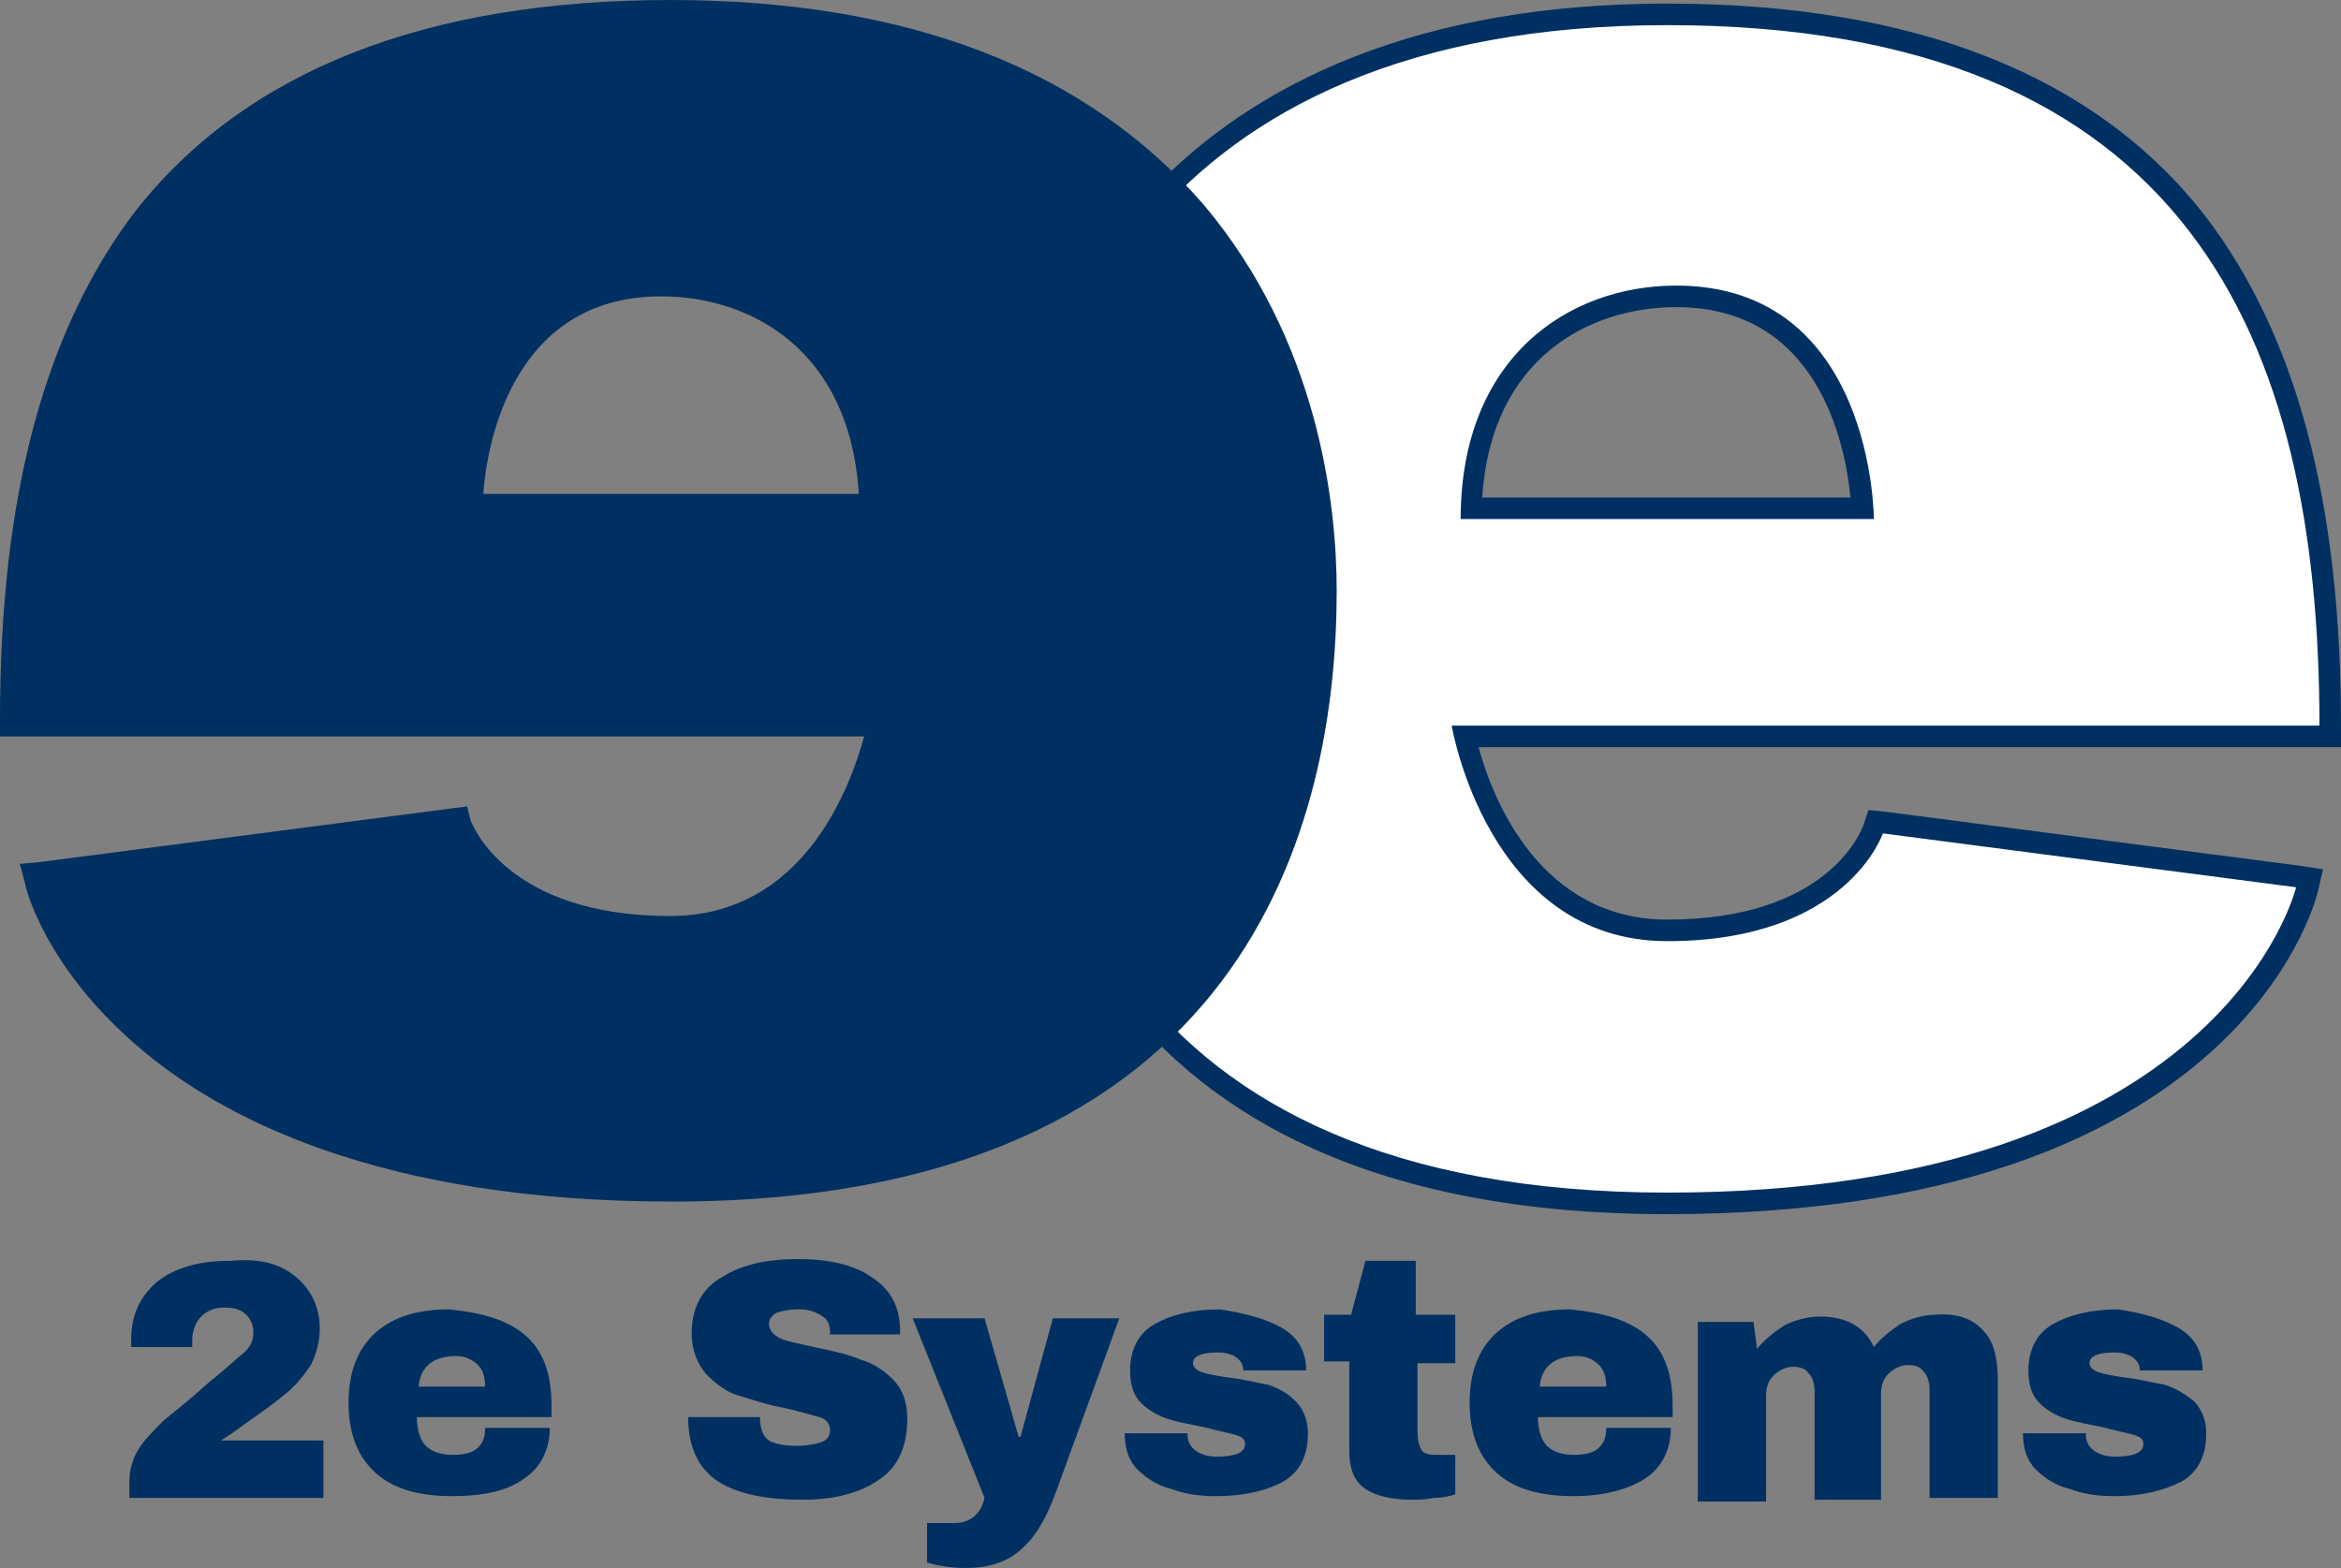
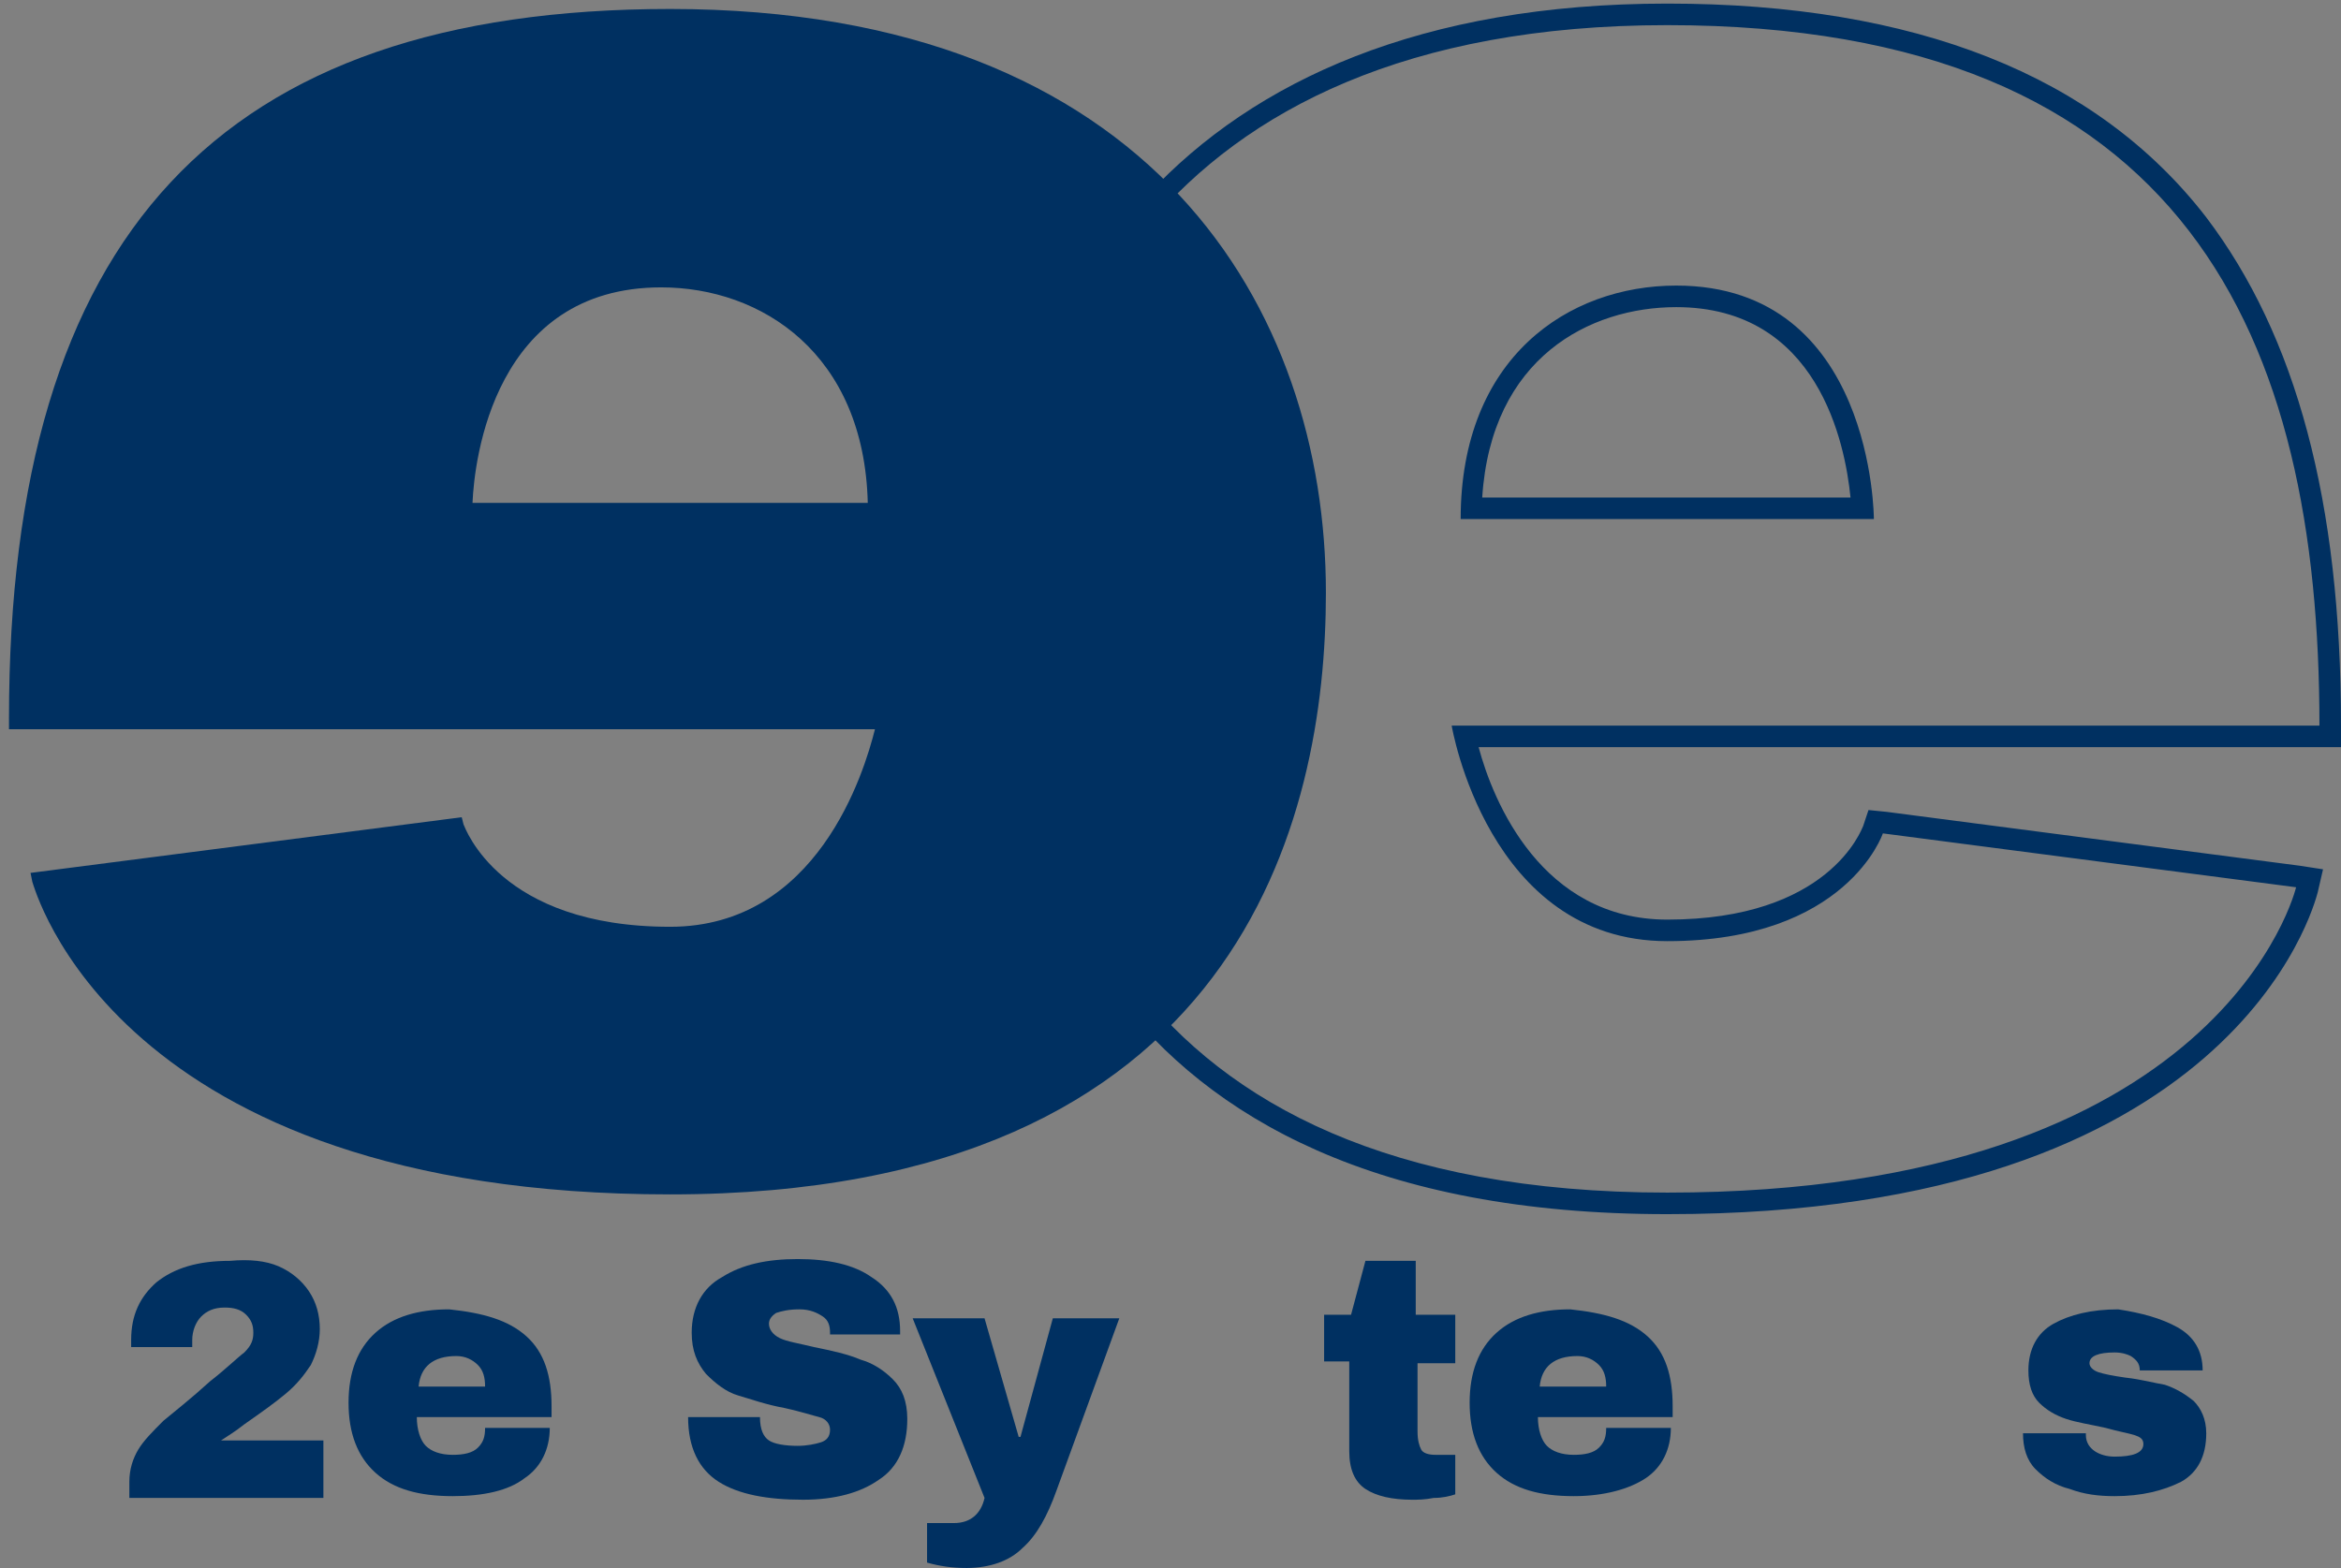
<svg xmlns="http://www.w3.org/2000/svg" version="1.1" id="Layer_1" x="0px" y="0px" viewBox="0 0 130.3 87.3" style="enable-background:new 0 0 130.3 87.3;" xml:space="preserve">
  <rect x="0" y="0" width="130.3" height="87.3" fill="#808080" stroke="none" />
  <style type="text/css">
	.st0{fill:#003061;}
	.st1{fill:#FFFFFF;}
</style>
  <g>
    <g>
-       <path class="st0" d="M25.6,46.4l-23,3c0,0,4,17,35,17s36-20,36-33s-7-32-36-32S1.2,18.9,1.2,40.4h48.3c0,0-2,12-12,12    S25.6,46.4,25.6,46.4z M49.1,28.9h-23c0,0,0-13,11-13C43.1,15.9,49.1,19.9,49.1,28.9z" />
      <g>
-         <path class="st1" d="M92.8,67c-31.8,0-36.6-21.1-36.6-33.6c0-15.8,9.6-32.6,36.6-32.6c25.2,0,36.9,12.6,36.9,39.6V41H81.5     c0.6,2.5,3.1,10.8,11.3,10.8c9.4,0,11.4-5.4,11.4-5.6l0.2-0.5l24.1,3.1l-0.2,0.6C128.2,50.3,123.9,67,92.8,67z M103.6,28.3     c-0.1-2.5-1.3-11.8-10.4-11.8c-5.5,0-11.1,3.7-11.4,11.8H103.6z" />
        <path class="st0" d="M92.8,1.4c29,0,36.3,17.5,36.3,39H80.8c0,0,2,12,12,12s12-6,12-6l23,3c0,0-4,17-35,17s-36-20-36-33     S63.8,1.4,92.8,1.4 M81.3,28.9h23c0,0,0-13-11-13C87.3,15.9,81.3,19.9,81.3,28.9 M92.8,0.2c-27.4,0-37.2,17.2-37.2,33.2     c0,12.8,4.8,34.2,37.2,34.2c31.6,0,36-17.2,36.2-17.9l0.3-1.3l-1.3-0.2l-23-3l-1-0.1l-0.3,0.9c-0.1,0.2-1.9,5.2-10.9,5.2     c-7,0-9.7-6.6-10.5-9.6h46.8h1.2v-1.2c0-12.5-2.5-21.7-7.5-28.3C116.7,4.2,106.6,0.2,92.8,0.2L92.8,0.2z M82.5,27.7     c0.5-7.8,6-10.6,10.8-10.6c7.9,0,9.4,7.6,9.7,10.6H82.5L82.5,27.7z" />
      </g>
      <g>
        <path class="st0" d="M37.3,66.5c-31,0-35.4-17.2-35.5-17.4l-0.1-0.5l24-3.1l0.1,0.4c0.1,0.2,2,5.7,11.5,5.7     c8.2,0,10.8-8.6,11.4-11H0.5V40c0-26.9,11.7-39.5,36.8-39.5c26.9,0,36.5,16.8,36.5,32.5C73.8,45.5,69.1,66.5,37.3,66.5z M48.3,28     c-0.2-8.3-5.9-12-11.5-12c-9.3,0-10.4,9.6-10.5,12H48.3z" />
-         <path class="st0" d="M37.3,1c29,0,36,19,36,32s-5,33-36,33s-35-17-35-17l23-3c0,0,2,6,12,6s12-12,12-12H1C1,18.5,8.3,1,37.3,1      M25.8,28.5h23c0-9-6-13-12-13C25.8,15.5,25.8,28.5,25.8,28.5 M37.3,0C23.6,0,13.6,4,7.5,11.8C2.5,18.4,0,27.6,0,40v1h1h47.1     c-0.8,2.9-3.4,10-10.8,10c-9.1,0-11-5.1-11.1-5.3L26,44.9L25.2,45l-23,3l-1.1,0.1l0.3,1.1c0,0.2,1.1,4.6,6.2,9     c4.6,4,13.5,8.7,29.8,8.7c32.2,0,37-21.3,37-34c0-4.8-1-13.9-7.4-21.5C60.5,3.9,50.6,0,37.3,0L37.3,0z M26.9,27.5     c0.2-2.9,1.7-11,9.9-11c4.9,0,10.5,2.9,11,11H26.9L26.9,27.5z" />
      </g>
    </g>
    <g>
      <g>
        <path class="st0" d="M15.5,70.5c0.7,0.3,1.3,0.8,1.7,1.4c0.4,0.6,0.6,1.3,0.6,2.1c0,0.7-0.2,1.4-0.5,2c-0.4,0.6-0.8,1.1-1.4,1.6     c-0.6,0.5-1.3,1-2.3,1.7c-0.5,0.4-1,0.7-1.3,0.9H18v3.2H7.2v-0.9c0-0.7,0.2-1.3,0.5-1.8c0.3-0.5,0.8-1,1.4-1.6     c0.6-0.5,1.5-1.2,2.6-2.2c0.9-0.7,1.5-1.3,1.9-1.6c0.4-0.4,0.5-0.7,0.5-1.1c0-0.4-0.1-0.7-0.4-1s-0.7-0.4-1.2-0.4     c-0.6,0-1,0.2-1.3,0.5c-0.3,0.3-0.5,0.8-0.5,1.3v0.4H7.3c0-0.1,0-0.2,0-0.4c0-1.4,0.5-2.4,1.4-3.2c1-0.8,2.3-1.2,4.1-1.2     C13.9,70.1,14.8,70.2,15.5,70.5z" />
      </g>
      <g>
        <path class="st0" d="M29.3,74.4c1,0.9,1.4,2.2,1.4,3.9v0.6h-7.5c0,0.7,0.2,1.3,0.5,1.6s0.8,0.5,1.5,0.5c0.6,0,1.1-0.1,1.4-0.4     c0.3-0.3,0.4-0.6,0.4-1.1h3.6c0,1.2-0.5,2.2-1.4,2.8c-0.9,0.7-2.3,1-4,1c-1.9,0-3.3-0.4-4.3-1.3c-1-0.9-1.5-2.2-1.5-3.9     c0-1.7,0.5-3,1.5-3.9c1-0.9,2.4-1.3,4.1-1.3C26.9,73.1,28.3,73.5,29.3,74.4z M23.3,77.2h3.7c0-0.5-0.1-0.9-0.4-1.2     c-0.3-0.3-0.7-0.5-1.2-0.5C24.1,75.5,23.4,76.1,23.3,77.2z" />
      </g>
      <g>
        <path class="st0" d="M48.5,71.1c1.1,0.7,1.6,1.7,1.6,3v0.2h-3.9v-0.1c0-0.4-0.1-0.7-0.4-0.9s-0.7-0.4-1.3-0.4     c-0.6,0-1,0.1-1.3,0.2c-0.3,0.2-0.4,0.4-0.4,0.6c0,0.3,0.2,0.6,0.6,0.8c0.4,0.2,1.1,0.3,1.9,0.5c1,0.2,1.9,0.4,2.6,0.7     c0.7,0.2,1.3,0.6,1.8,1.1s0.8,1.2,0.8,2.2c0,1.5-0.5,2.7-1.6,3.4c-1,0.7-2.4,1.1-4.2,1.1c-2,0-3.6-0.3-4.7-1s-1.7-1.9-1.7-3.6h4     c0,0.7,0.2,1.1,0.5,1.3c0.3,0.2,0.9,0.3,1.6,0.3c0.5,0,1-0.1,1.3-0.2s0.5-0.3,0.5-0.7c0-0.3-0.2-0.6-0.6-0.7s-1-0.3-1.9-0.5     c-1.1-0.2-1.9-0.5-2.6-0.7c-0.7-0.2-1.3-0.7-1.8-1.2c-0.5-0.6-0.8-1.3-0.8-2.3c0-1.4,0.6-2.5,1.7-3.1c1.1-0.7,2.5-1,4.2-1     C46.1,70.1,47.5,70.4,48.5,71.1z" />
        <path class="st0" d="M56.9,86.2c-0.7,0.7-1.8,1.1-3.1,1.1c-0.8,0-1.5-0.1-2.2-0.3v-2.2h1.5c0.9,0,1.5-0.5,1.7-1.4l-4-10h4     l1.9,6.6h0.1l1.8-6.6h3.7L58.8,83C58.3,84.4,57.7,85.5,56.9,86.2z" />
-         <path class="st0" d="M71.3,73.9c0.9,0.5,1.4,1.3,1.4,2.4h-3.5c0-0.4-0.2-0.6-0.5-0.8c-0.2-0.1-0.5-0.2-0.9-0.2     c-0.9,0-1.4,0.2-1.4,0.6c0,0.2,0.2,0.4,0.5,0.5c0.3,0.1,0.8,0.2,1.5,0.3c0.9,0.1,1.6,0.3,2.2,0.4c0.6,0.2,1.1,0.5,1.5,0.9     c0.4,0.4,0.7,1,0.7,1.8c0,1.3-0.5,2.2-1.4,2.7s-2.2,0.8-3.7,0.8c-0.9,0-1.7-0.1-2.5-0.4c-0.8-0.2-1.4-0.6-1.9-1.1     c-0.5-0.5-0.7-1.2-0.7-2h3.5v0.1c0,0.4,0.2,0.7,0.5,0.9c0.3,0.2,0.7,0.3,1.1,0.3c1,0,1.6-0.2,1.6-0.7c0-0.3-0.2-0.4-0.5-0.5     c-0.3-0.1-0.9-0.2-1.6-0.4c-0.9-0.2-1.6-0.3-2.2-0.5s-1.1-0.5-1.5-0.9c-0.4-0.4-0.6-1-0.6-1.8c0-1.2,0.5-2.1,1.4-2.6     c0.9-0.5,2.1-0.8,3.6-0.8C69.2,73.1,70.4,73.4,71.3,73.9z" />
        <path class="st0" d="M81,73.3v2.6h-2.1v3.8c0,0.5,0.1,0.8,0.2,1s0.4,0.3,0.8,0.3H81v2.2c-0.3,0.1-0.7,0.2-1.2,0.2     c-0.5,0.1-0.9,0.1-1.2,0.1c-1.1,0-2-0.2-2.6-0.6c-0.6-0.4-0.9-1.1-0.9-2.1v-5h-1.4v-2.6h1.5l0.8-3h2.8v3H81z" />
        <path class="st0" d="M91.7,74.4c1,0.9,1.4,2.2,1.4,3.9v0.6h-7.5c0,0.7,0.2,1.3,0.5,1.6s0.8,0.5,1.5,0.5c0.6,0,1.1-0.1,1.4-0.4     c0.3-0.3,0.4-0.6,0.4-1.1h3.6c0,1.2-0.5,2.2-1.4,2.8s-2.3,1-4,1c-1.9,0-3.3-0.4-4.3-1.3c-1-0.9-1.5-2.2-1.5-3.9     c0-1.7,0.5-3,1.5-3.9c1-0.9,2.4-1.3,4.1-1.3C89.3,73.1,90.7,73.5,91.7,74.4z M85.7,77.2h3.7c0-0.5-0.1-0.9-0.4-1.2     c-0.3-0.3-0.7-0.5-1.2-0.5C86.5,75.5,85.8,76.1,85.7,77.2z" />
-         <path class="st0" d="M110.4,74.1c0.6,0.6,0.8,1.6,0.8,2.8v6.5h-3.8v-6c0-0.4-0.1-0.8-0.3-1c-0.2-0.3-0.5-0.4-0.9-0.4     c-0.4,0-0.8,0.2-1.1,0.5s-0.4,0.7-0.4,1.1v5.9H101v-6c0-0.4-0.1-0.8-0.3-1c-0.2-0.3-0.5-0.4-0.9-0.4c-0.4,0-0.8,0.2-1.1,0.5     s-0.4,0.7-0.4,1.1v5.9h-3.8v-10h3.1l0.2,1.5c0.4-0.5,0.9-0.9,1.5-1.3c0.6-0.3,1.3-0.5,2-0.5c1.5,0,2.5,0.6,3,1.7     c0.4-0.5,0.9-0.9,1.5-1.3c0.6-0.3,1.3-0.5,1.9-0.5C108.9,73.1,109.8,73.4,110.4,74.1z" />
        <path class="st0" d="M121.2,73.9c0.9,0.5,1.4,1.3,1.4,2.4h-3.5c0-0.4-0.2-0.6-0.5-0.8c-0.2-0.1-0.5-0.2-0.9-0.2     c-0.9,0-1.4,0.2-1.4,0.6c0,0.2,0.2,0.4,0.5,0.5c0.3,0.1,0.8,0.2,1.5,0.3c0.9,0.1,1.6,0.3,2.2,0.4c0.6,0.2,1.1,0.5,1.6,0.9     c0.4,0.4,0.7,1,0.7,1.8c0,1.3-0.5,2.2-1.4,2.7c-1,0.5-2.2,0.8-3.7,0.8c-0.9,0-1.7-0.1-2.5-0.4c-0.8-0.2-1.4-0.6-1.9-1.1     s-0.7-1.2-0.7-2h3.5v0.1c0,0.4,0.2,0.7,0.5,0.9c0.3,0.2,0.7,0.3,1.1,0.3c1,0,1.6-0.2,1.6-0.7c0-0.3-0.2-0.4-0.5-0.5     c-0.3-0.1-0.9-0.2-1.6-0.4c-0.9-0.2-1.6-0.3-2.2-0.5s-1.1-0.5-1.5-0.9c-0.4-0.4-0.6-1-0.6-1.8c0-1.2,0.5-2.1,1.4-2.6     s2.1-0.8,3.6-0.8C119.2,73.1,120.3,73.4,121.2,73.9z" />
      </g>
    </g>
  </g>
</svg>